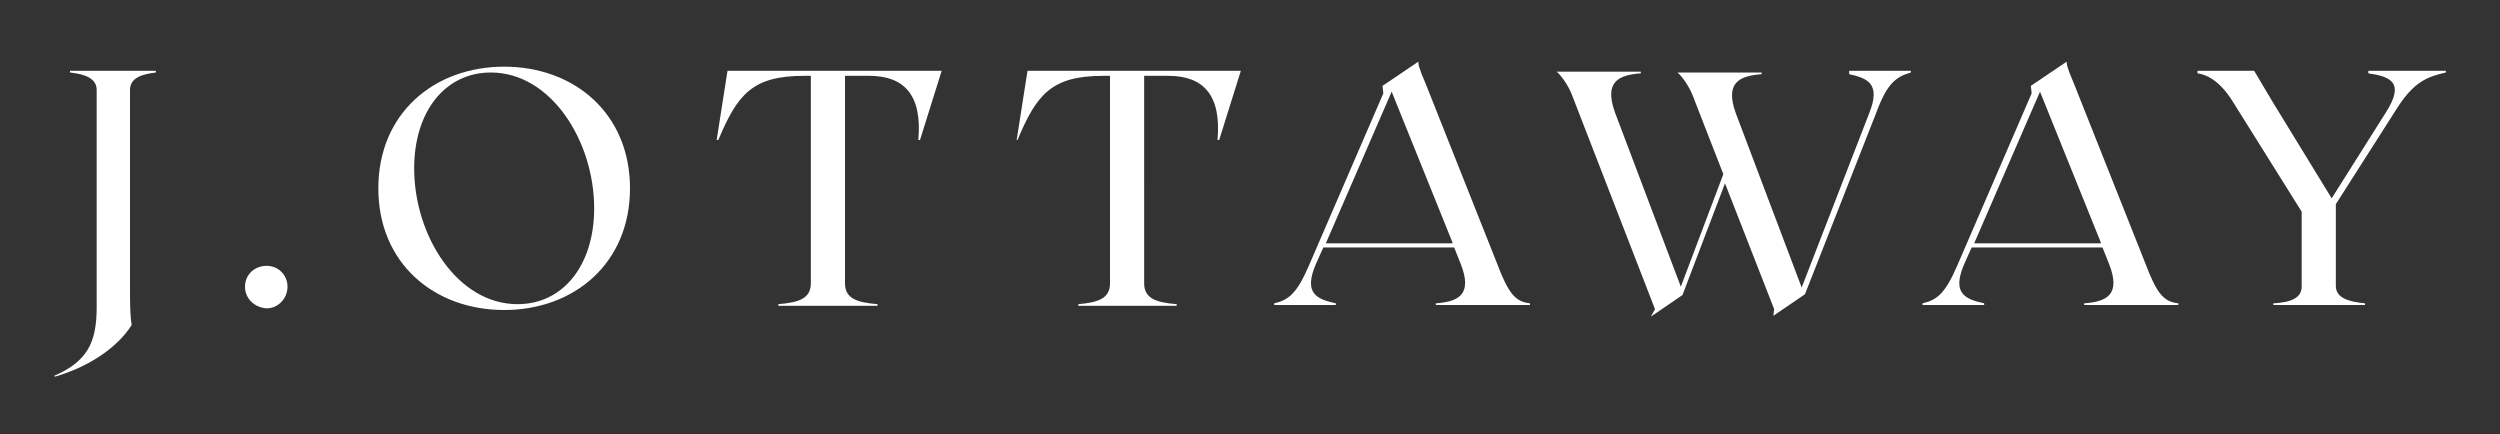
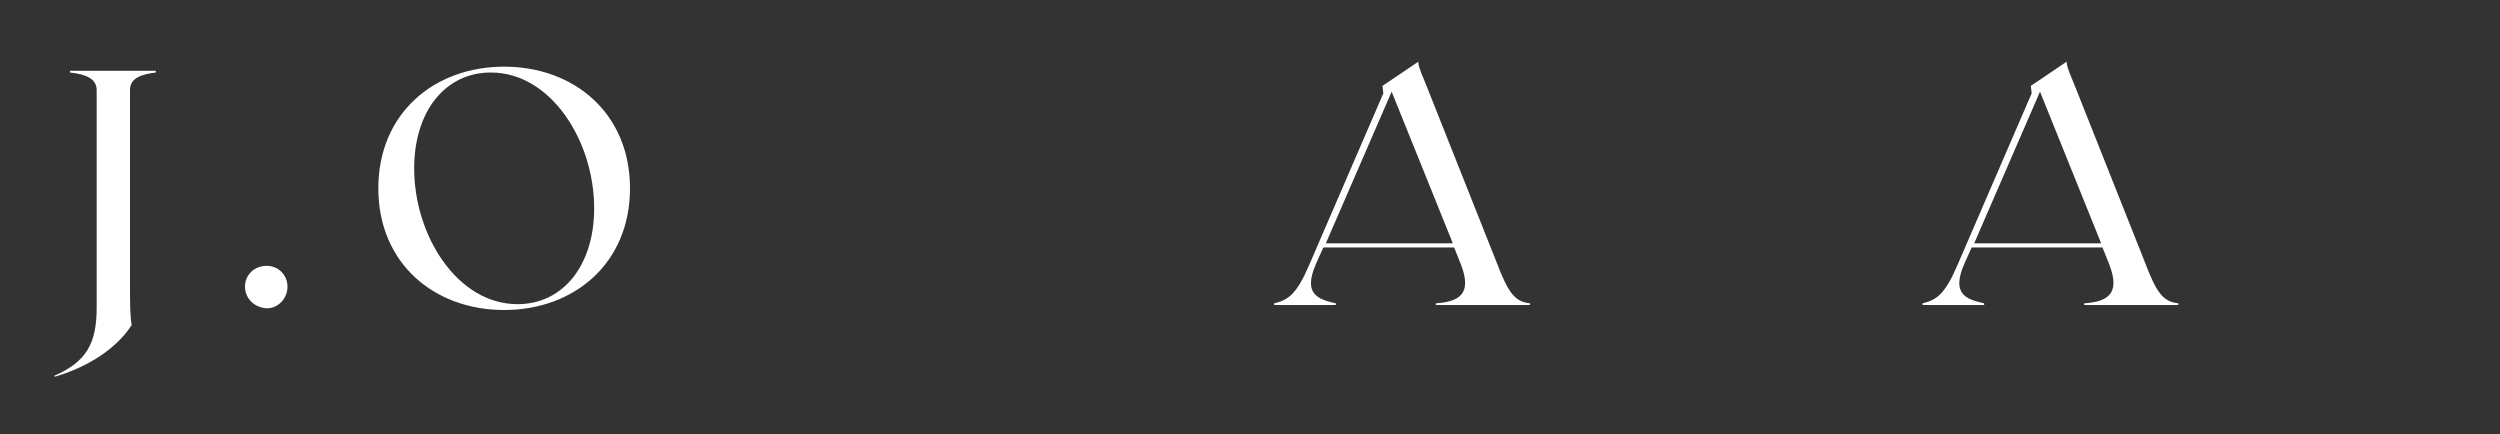
<svg xmlns="http://www.w3.org/2000/svg" version="1.1" id="Layer_1" x="0px" y="0px" viewBox="0 0 300 52.1" style="enable-background:new 0 0 300 52.1;" xml:space="preserve">
  <rect x="0" y="0" width="300" height="52.1" fill="#333333" stroke="none" />
  <style type="text/css"> .st0{fill:#FFFFFF;} </style>
  <g>
    <path class="st0" d="M11.6,36.9V10.8c0-1.4-1.4-1.9-3.2-2.1V8.5h10.3v0.2c-1.6,0.2-3.1,0.6-3.1,2.1v23.3c0,2.3,0,3.7,0.2,4.9 c-1.7,2.7-5.1,5-9.2,6.2l-0.1-0.1C10.4,43.4,11.6,41.2,11.6,36.9z" />
    <path class="st0" d="M29.4,34.4c0-1.4,1.1-2.5,2.6-2.5c1.4,0,2.5,1.1,2.5,2.5c0,1.4-1.1,2.6-2.5,2.6C30.5,36.9,29.4,35.8,29.4,34.4 z" />
    <path class="st0" d="M45.4,22.6c0-9,6.7-14.6,15.1-14.6c8.4,0,15.1,5.6,15.1,14.6c0,9-6.7,14.6-15.1,14.6 C52.1,37.2,45.4,31.6,45.4,22.6z M62.1,36.5c5.5,0,9.2-4.7,9.2-11.5c0-8.1-5.2-16.3-12.4-16.3c-5.5,0-9.2,4.7-9.2,11.5 C49.7,28.3,54.9,36.5,62.1,36.5z" />
-     <path class="st0" d="M97.3,34V9.1h-0.8c-6.2,0-8,2.2-10.3,7.7h-0.2l1.3-8.3H113l-2.6,8.3h-0.2c0.5-5.5-1.8-7.7-5.9-7.7h-2.9V34 c0,1.8,1.4,2.3,3.9,2.5v0.2H93.4v-0.2C95.9,36.3,97.3,35.8,97.3,34z" />
-     <path class="st0" d="M133.2,34V9.1h-0.8c-6.2,0-8,2.2-10.3,7.7H122l1.3-8.3h25.6l-2.6,8.3h-0.2c0.5-5.5-1.8-7.7-5.9-7.7h-2.9V34 c0,1.8,1.4,2.3,3.9,2.5v0.2h-11.8v-0.2C131.8,36.3,133.2,35.8,133.2,34z" />
    <path class="st0" d="M157.1,31.8l8.9-20.6l-0.1-0.9l0.6-0.4l3.7-2.5c0,0.3,0,0.6,0.9,2.7l8.5,21.4c1.4,3.7,2.2,4.7,4,4.9v0.2h-11.3 v-0.2c2.8-0.2,4.4-1.1,3-4.7l-0.8-2h-15.7l-0.9,2c-1.5,3.5,0.1,4.2,2.4,4.7v0.2h-7.4v-0.2C154.6,36,155.6,35.3,157.1,31.8z M174.3,29.1L167,11l-7.9,18.2H174.3z" />
-     <path class="st0" d="M198.6,37.1l-10-25.8c-0.4-1-1.2-2.2-1.8-2.7h10.1v0.2c-2.8,0.2-4.4,1.1-3.1,4.7l7.9,20.9l5.1-13.5l-3.7-9.5 c-0.4-1-1.2-2.2-1.8-2.7h10.1v0.2c-2.8,0.2-4.4,1.1-3.1,4.7l7.9,20.9l8.1-20.9c1.4-3.5-0.1-4.2-2.4-4.7V8.5h7.4v0.2 c-1.7,0.5-2.8,1.2-4.1,4.7l-8.6,21.9l-3.8,2.6l0.1-0.8l-5.9-15.1l-5.1,13.4l-3.8,2.6L198.6,37.1z" />
    <path class="st0" d="M234.9,31.8l8.9-20.6l-0.1-0.9l0.6-0.4l3.7-2.5c0,0.3,0,0.6,0.9,2.7l8.5,21.4c1.4,3.7,2.2,4.7,4,4.9v0.2h-11.3 v-0.2c2.8-0.2,4.4-1.1,3-4.7l-0.8-2h-15.7l-0.9,2c-1.5,3.5,0.1,4.2,2.4,4.7v0.2h-7.4v-0.2C232.4,36,233.4,35.3,234.9,31.8z M252.1,29.1L244.8,11l-7.9,18.2H252.1z" />
-     <path class="st0" d="M276.2,34.4v-9l-8.2-13.1c-1.4-2.3-2.9-3.3-4.3-3.5V8.5h6.8l2.2,3.7l7.1,11.6l6.5-10.3 c2.3-3.6,0.6-4.3-2.1-4.7V8.5h9.3v0.2c-2.2,0.5-3.8,1.1-5.8,4.2l-7.4,11.6v9.8c0,1.4,1.4,1.9,3.5,2.1v0.2h-11v-0.2 C274.8,36.3,276.2,35.8,276.2,34.4z" />
  </g>
</svg>